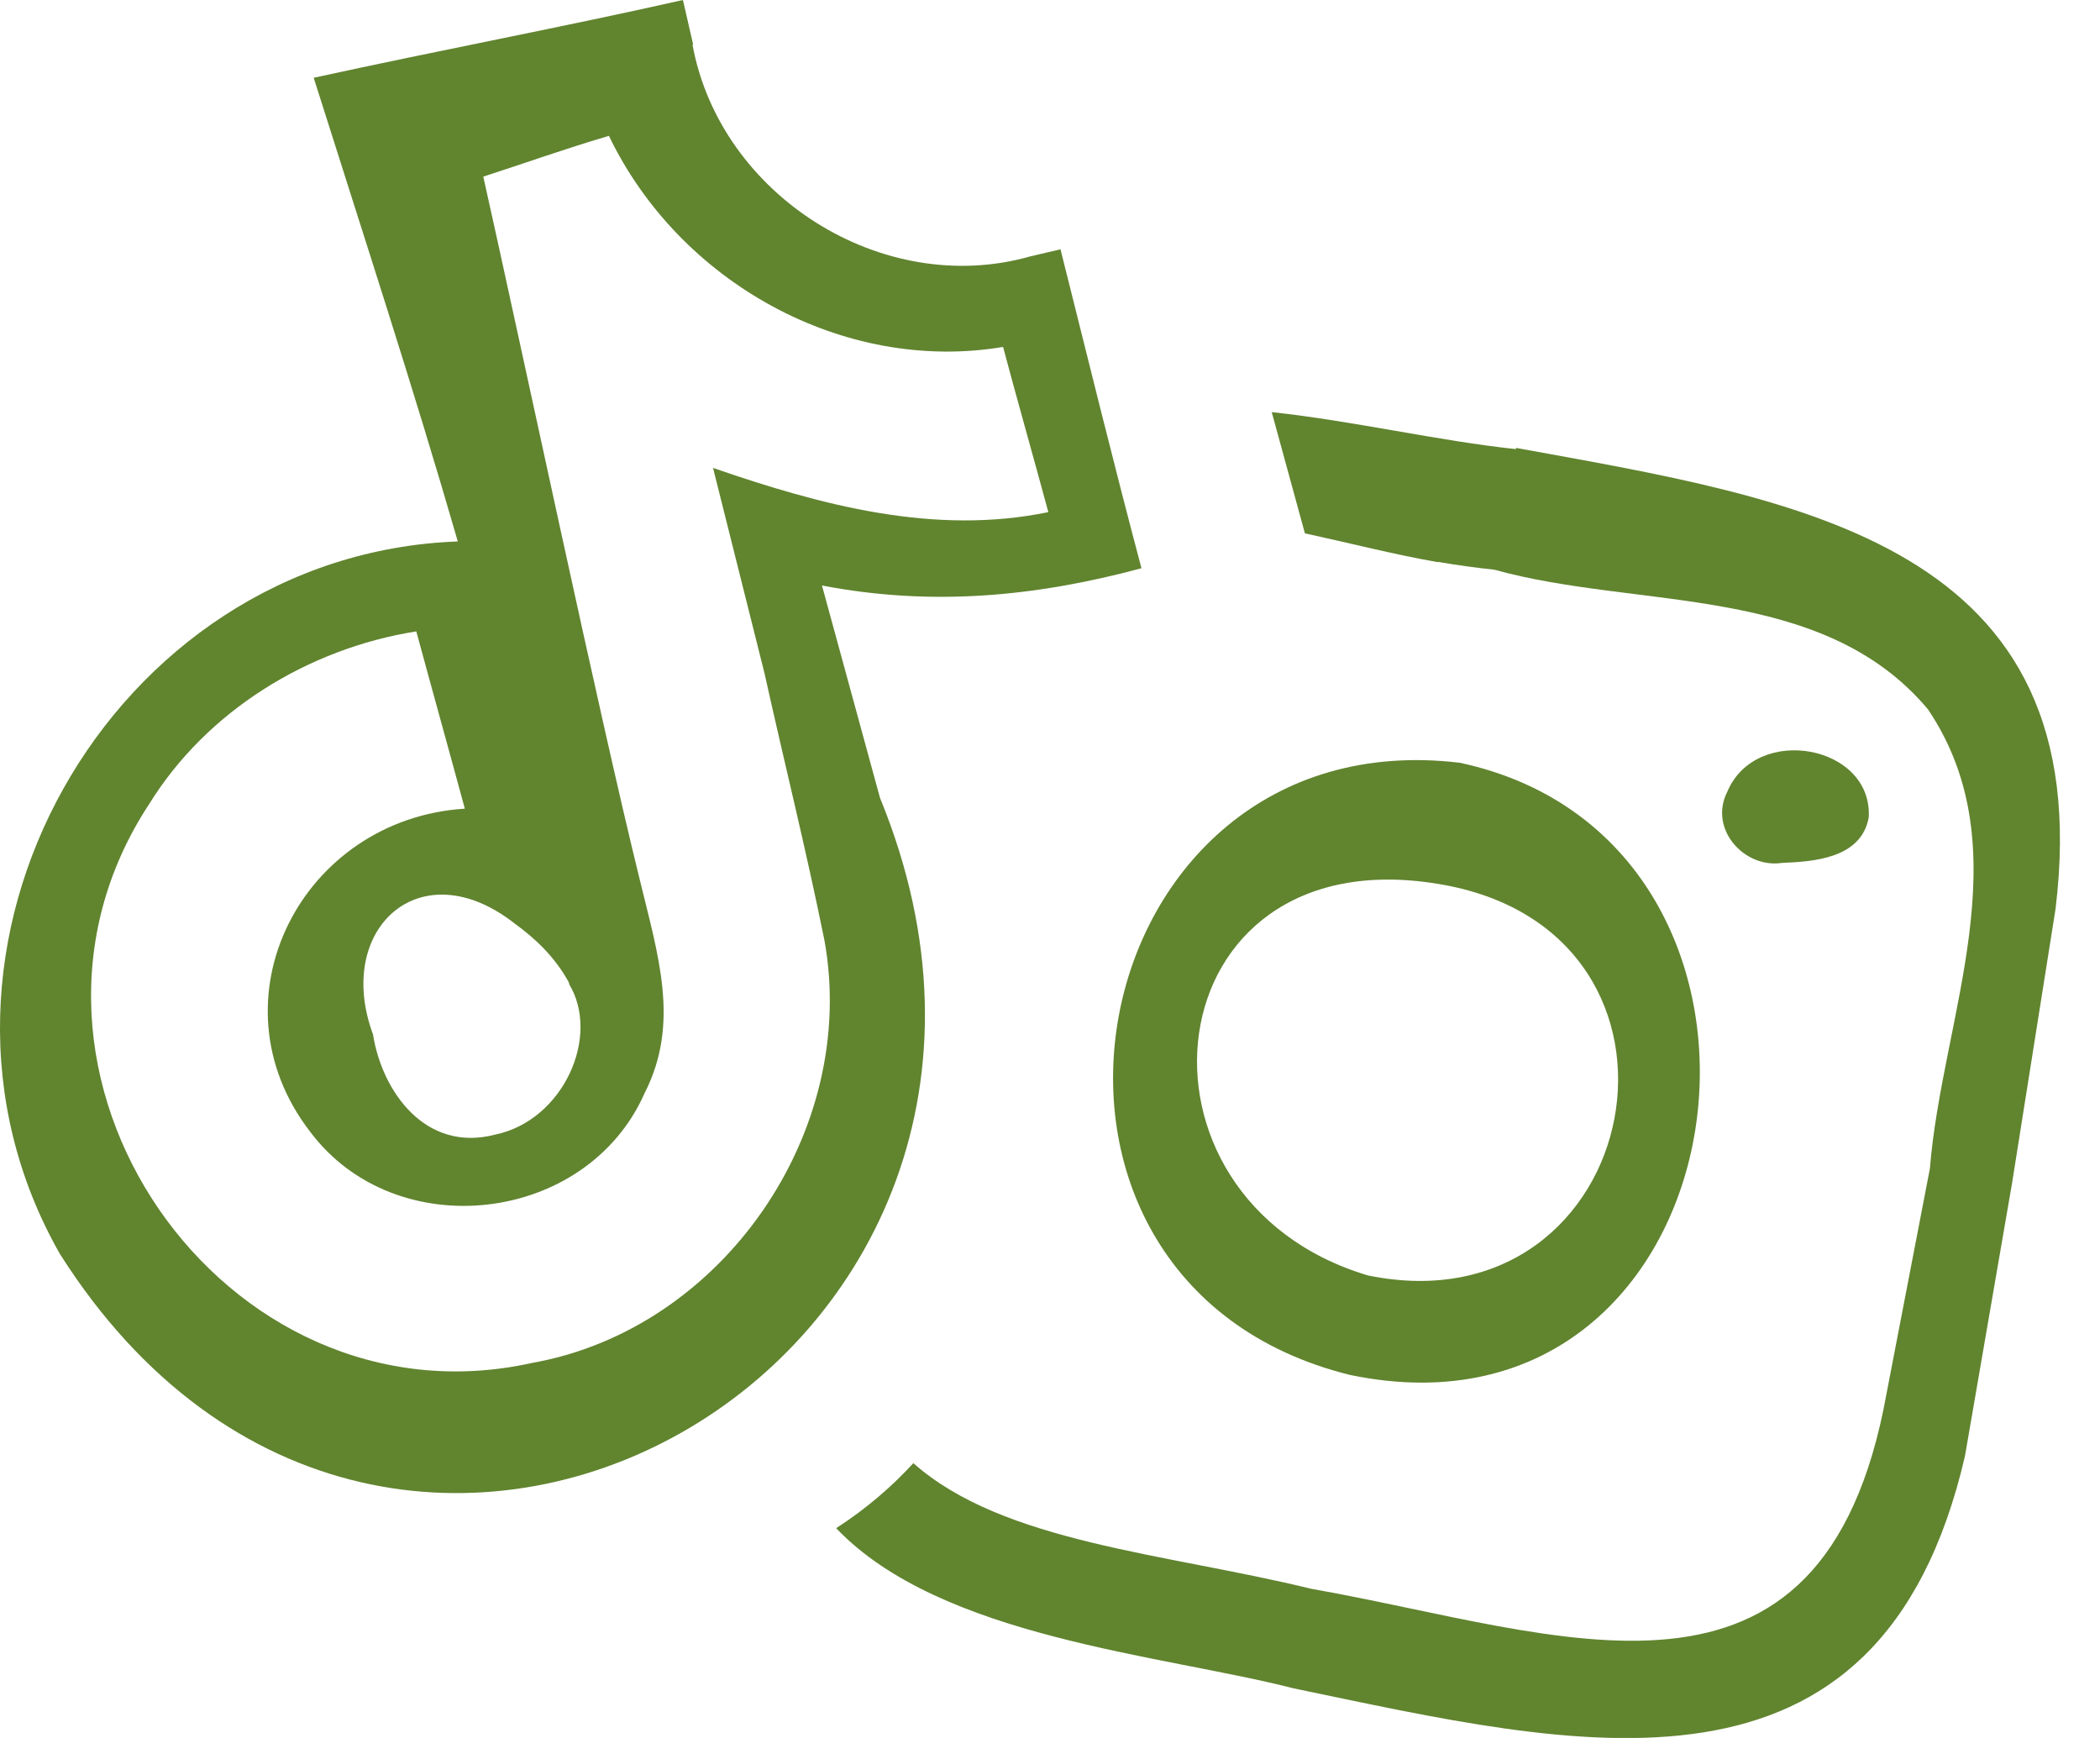
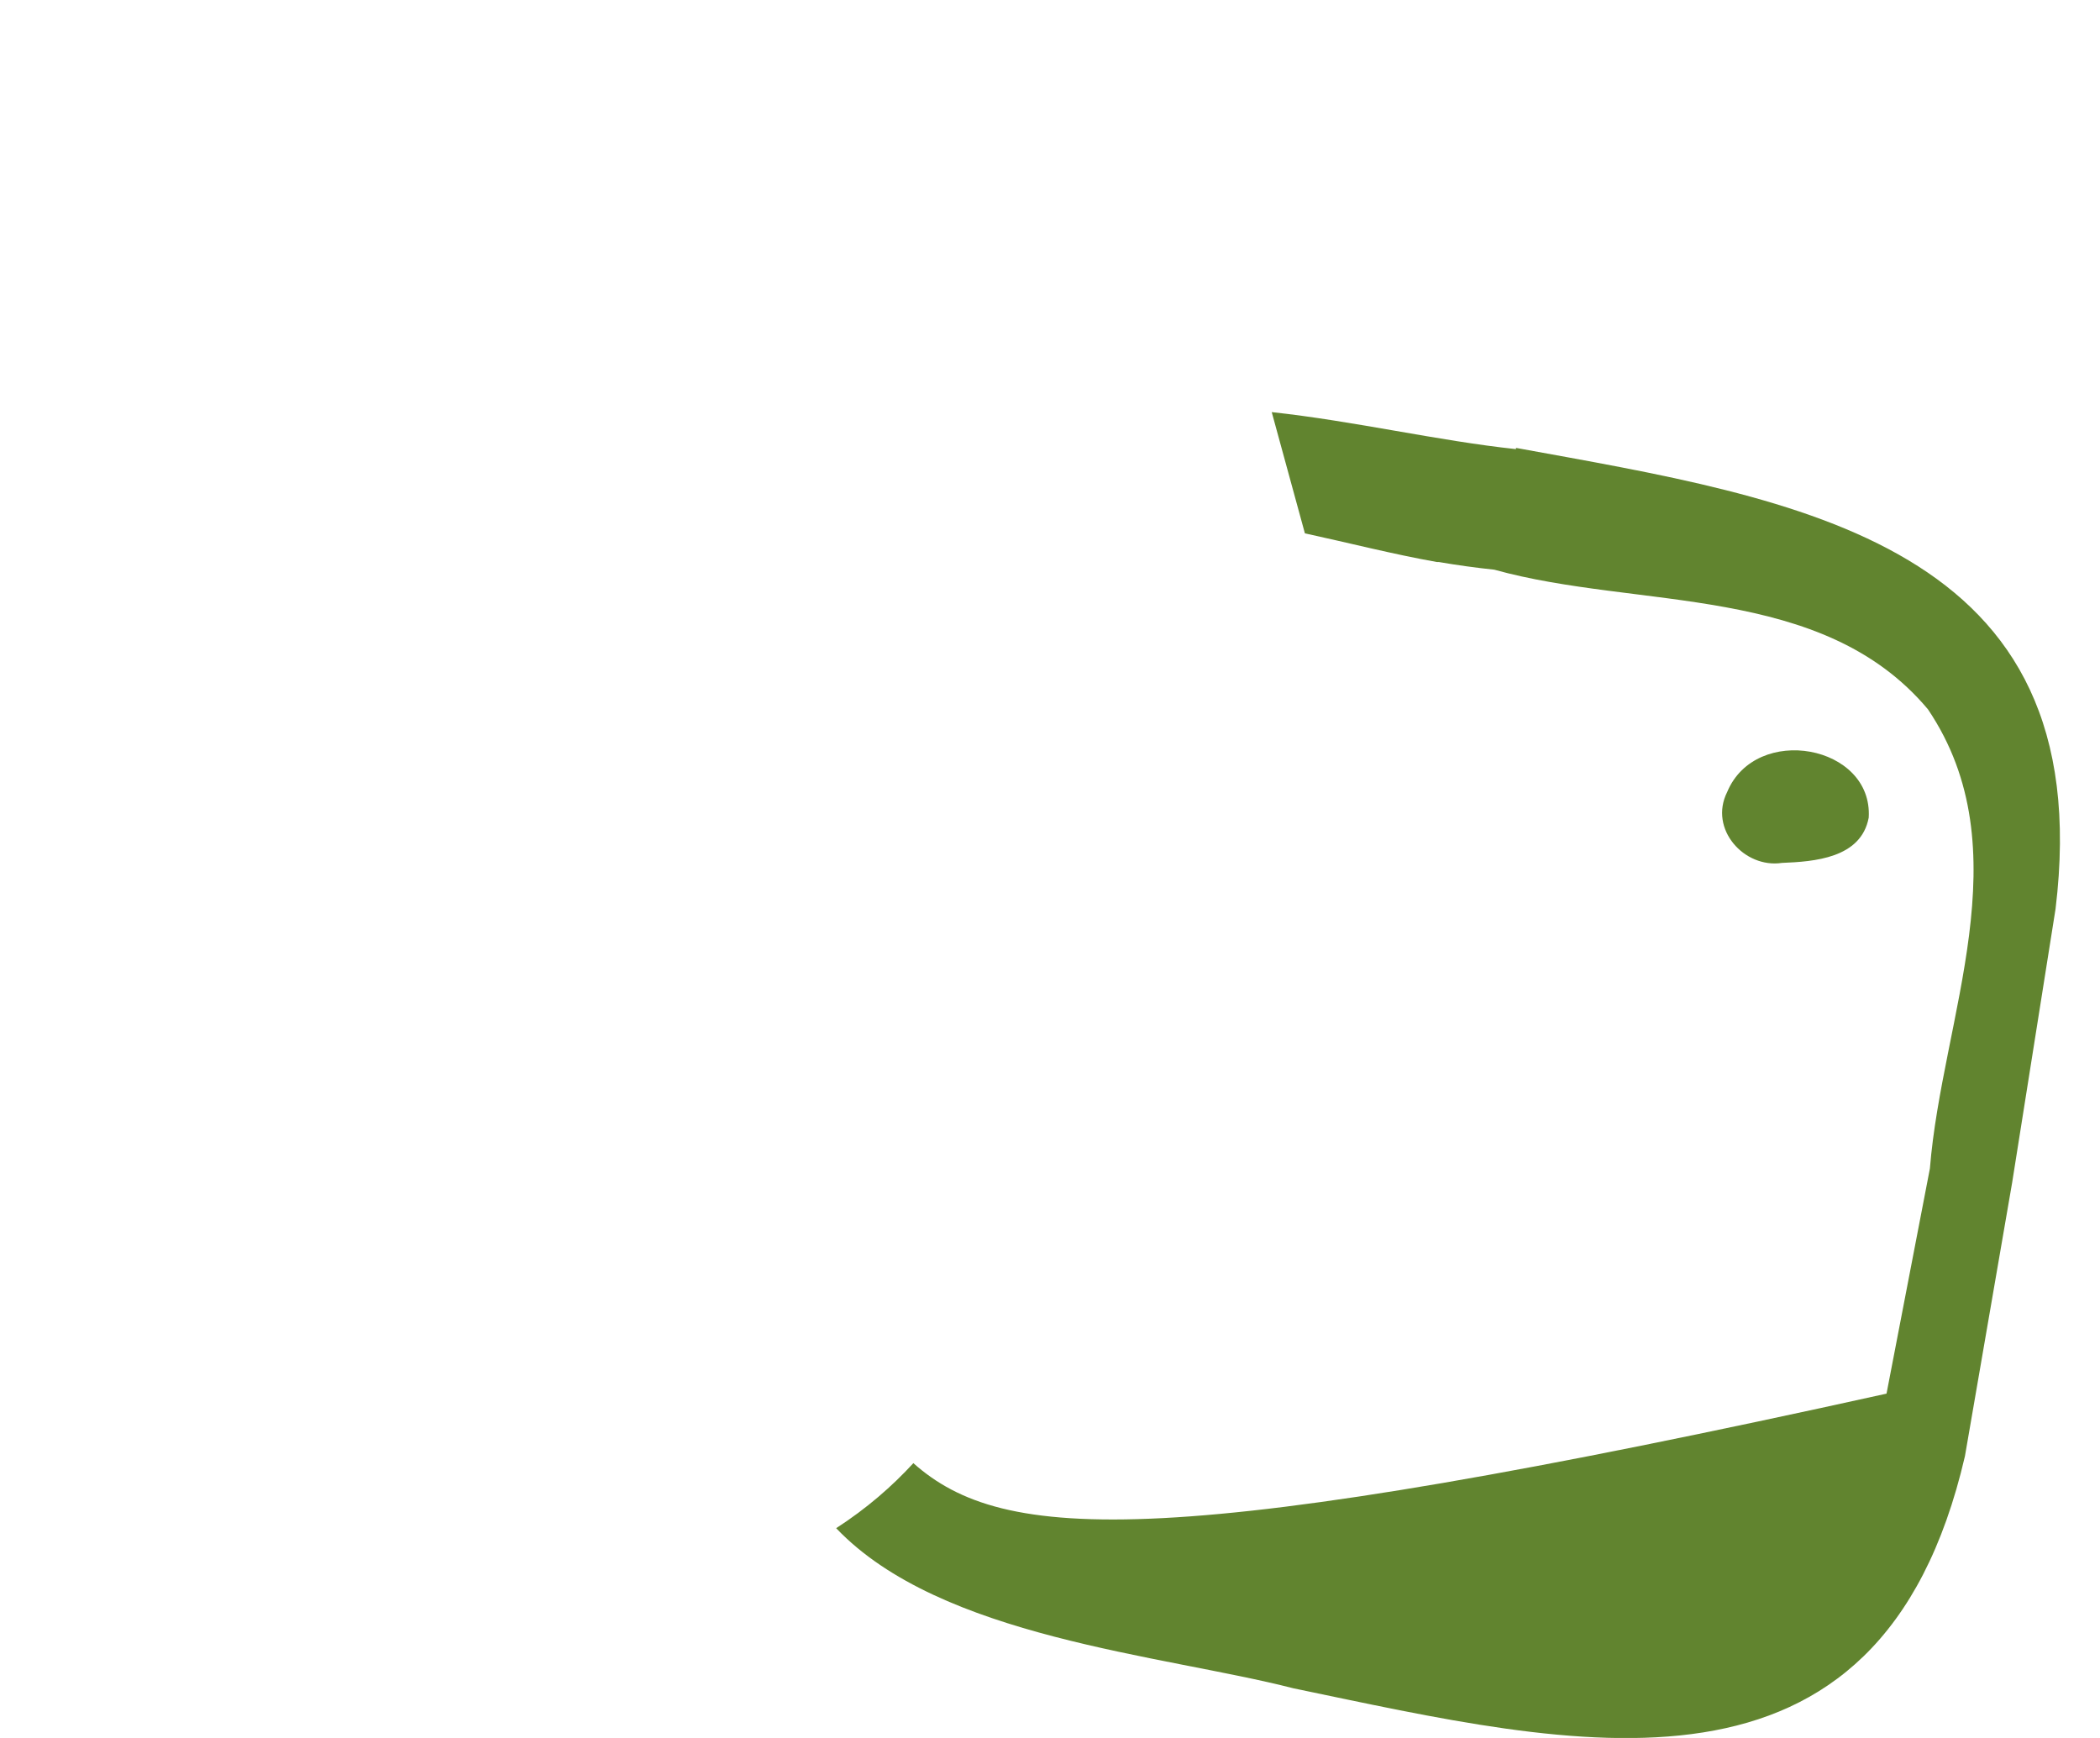
<svg xmlns="http://www.w3.org/2000/svg" fill="none" viewBox="0 0 29 24" height="24" width="29">
  <path fill="#61842F" d="M24.608 11.916C25.049 11.898 25.7 11.854 25.806 11.291C25.867 10.287 24.247 9.987 23.851 10.938C23.595 11.449 24.088 11.995 24.608 11.916Z" />
-   <path fill="#61842F" d="M20.159 10.533C14.857 9.899 13.404 17.693 18.644 18.987C24.157 20.132 25.337 11.642 20.159 10.533ZM18.891 17.613C15.351 16.556 15.888 11.546 19.86 12.206C23.814 12.849 22.722 18.397 18.891 17.613Z" />
-   <path fill="#61842F" d="M20.935 6.202C19.861 6.088 18.707 5.815 17.562 5.691L18.02 7.365C18.628 7.497 19.244 7.655 19.843 7.761C19.852 7.761 19.861 7.761 19.869 7.761C20.125 7.805 20.38 7.84 20.636 7.867C22.626 8.421 25.162 8.052 26.624 9.795C27.936 11.742 26.818 14.049 26.651 16.136L26.052 19.245C25.18 24.08 21.56 22.547 18.108 21.94C16.091 21.447 13.854 21.306 12.613 20.205C12.322 20.522 11.97 20.83 11.547 21.103C12.991 22.618 16.038 22.847 17.861 23.314C21.763 24.124 25.955 25.198 27.135 20.108L27.787 16.33L28.386 12.552C29.002 7.488 24.837 6.898 20.935 6.185V6.202Z" />
-   <path fill="#61842F" d="M9.572 0.616C9.572 0.616 9.492 0.264 9.431 0C7.793 0.37 6.102 0.687 4.332 1.074C5.045 3.329 5.714 5.372 6.322 7.477C1.513 7.653 -1.56 13.122 0.826 17.314C5.388 24.518 15.349 18.811 12.152 11.017C12.011 10.498 11.483 8.569 11.351 8.085C12.857 8.375 14.292 8.243 15.763 7.847C15.375 6.385 15.014 4.914 14.645 3.443L14.23 3.54C12.187 4.122 9.942 2.695 9.563 0.616H9.572ZM7.854 13.58C8.303 14.311 7.775 15.473 6.842 15.667C5.873 15.923 5.274 15.068 5.151 14.284C4.613 12.831 5.802 11.731 7.106 12.752C7.396 12.963 7.669 13.219 7.863 13.58H7.854ZM9.845 6.455C10.091 7.433 10.558 9.3 10.558 9.3C10.831 10.533 11.13 11.722 11.386 12.99C11.861 15.632 9.977 18.353 7.352 18.82C3.081 19.771 -0.363 14.787 2.059 11.105C2.852 9.82 4.252 8.956 5.749 8.719C5.908 9.309 6.26 10.577 6.419 11.167C4.173 11.308 2.878 13.8 4.279 15.623C5.459 17.208 8.101 16.909 8.902 15.095C9.396 14.126 9.087 13.193 8.832 12.136C8.286 9.925 7.185 4.72 6.674 2.439C7.22 2.263 7.81 2.052 8.409 1.876C9.378 3.893 11.641 5.161 13.852 4.791C13.984 5.293 14.345 6.579 14.477 7.072C12.901 7.398 11.333 6.975 9.854 6.464L9.845 6.455Z" />
+   <path fill="#61842F" d="M20.935 6.202C19.861 6.088 18.707 5.815 17.562 5.691L18.02 7.365C18.628 7.497 19.244 7.655 19.843 7.761C19.852 7.761 19.861 7.761 19.869 7.761C20.125 7.805 20.38 7.84 20.636 7.867C22.626 8.421 25.162 8.052 26.624 9.795C27.936 11.742 26.818 14.049 26.651 16.136L26.052 19.245C16.091 21.447 13.854 21.306 12.613 20.205C12.322 20.522 11.97 20.83 11.547 21.103C12.991 22.618 16.038 22.847 17.861 23.314C21.763 24.124 25.955 25.198 27.135 20.108L27.787 16.33L28.386 12.552C29.002 7.488 24.837 6.898 20.935 6.185V6.202Z" />
</svg>